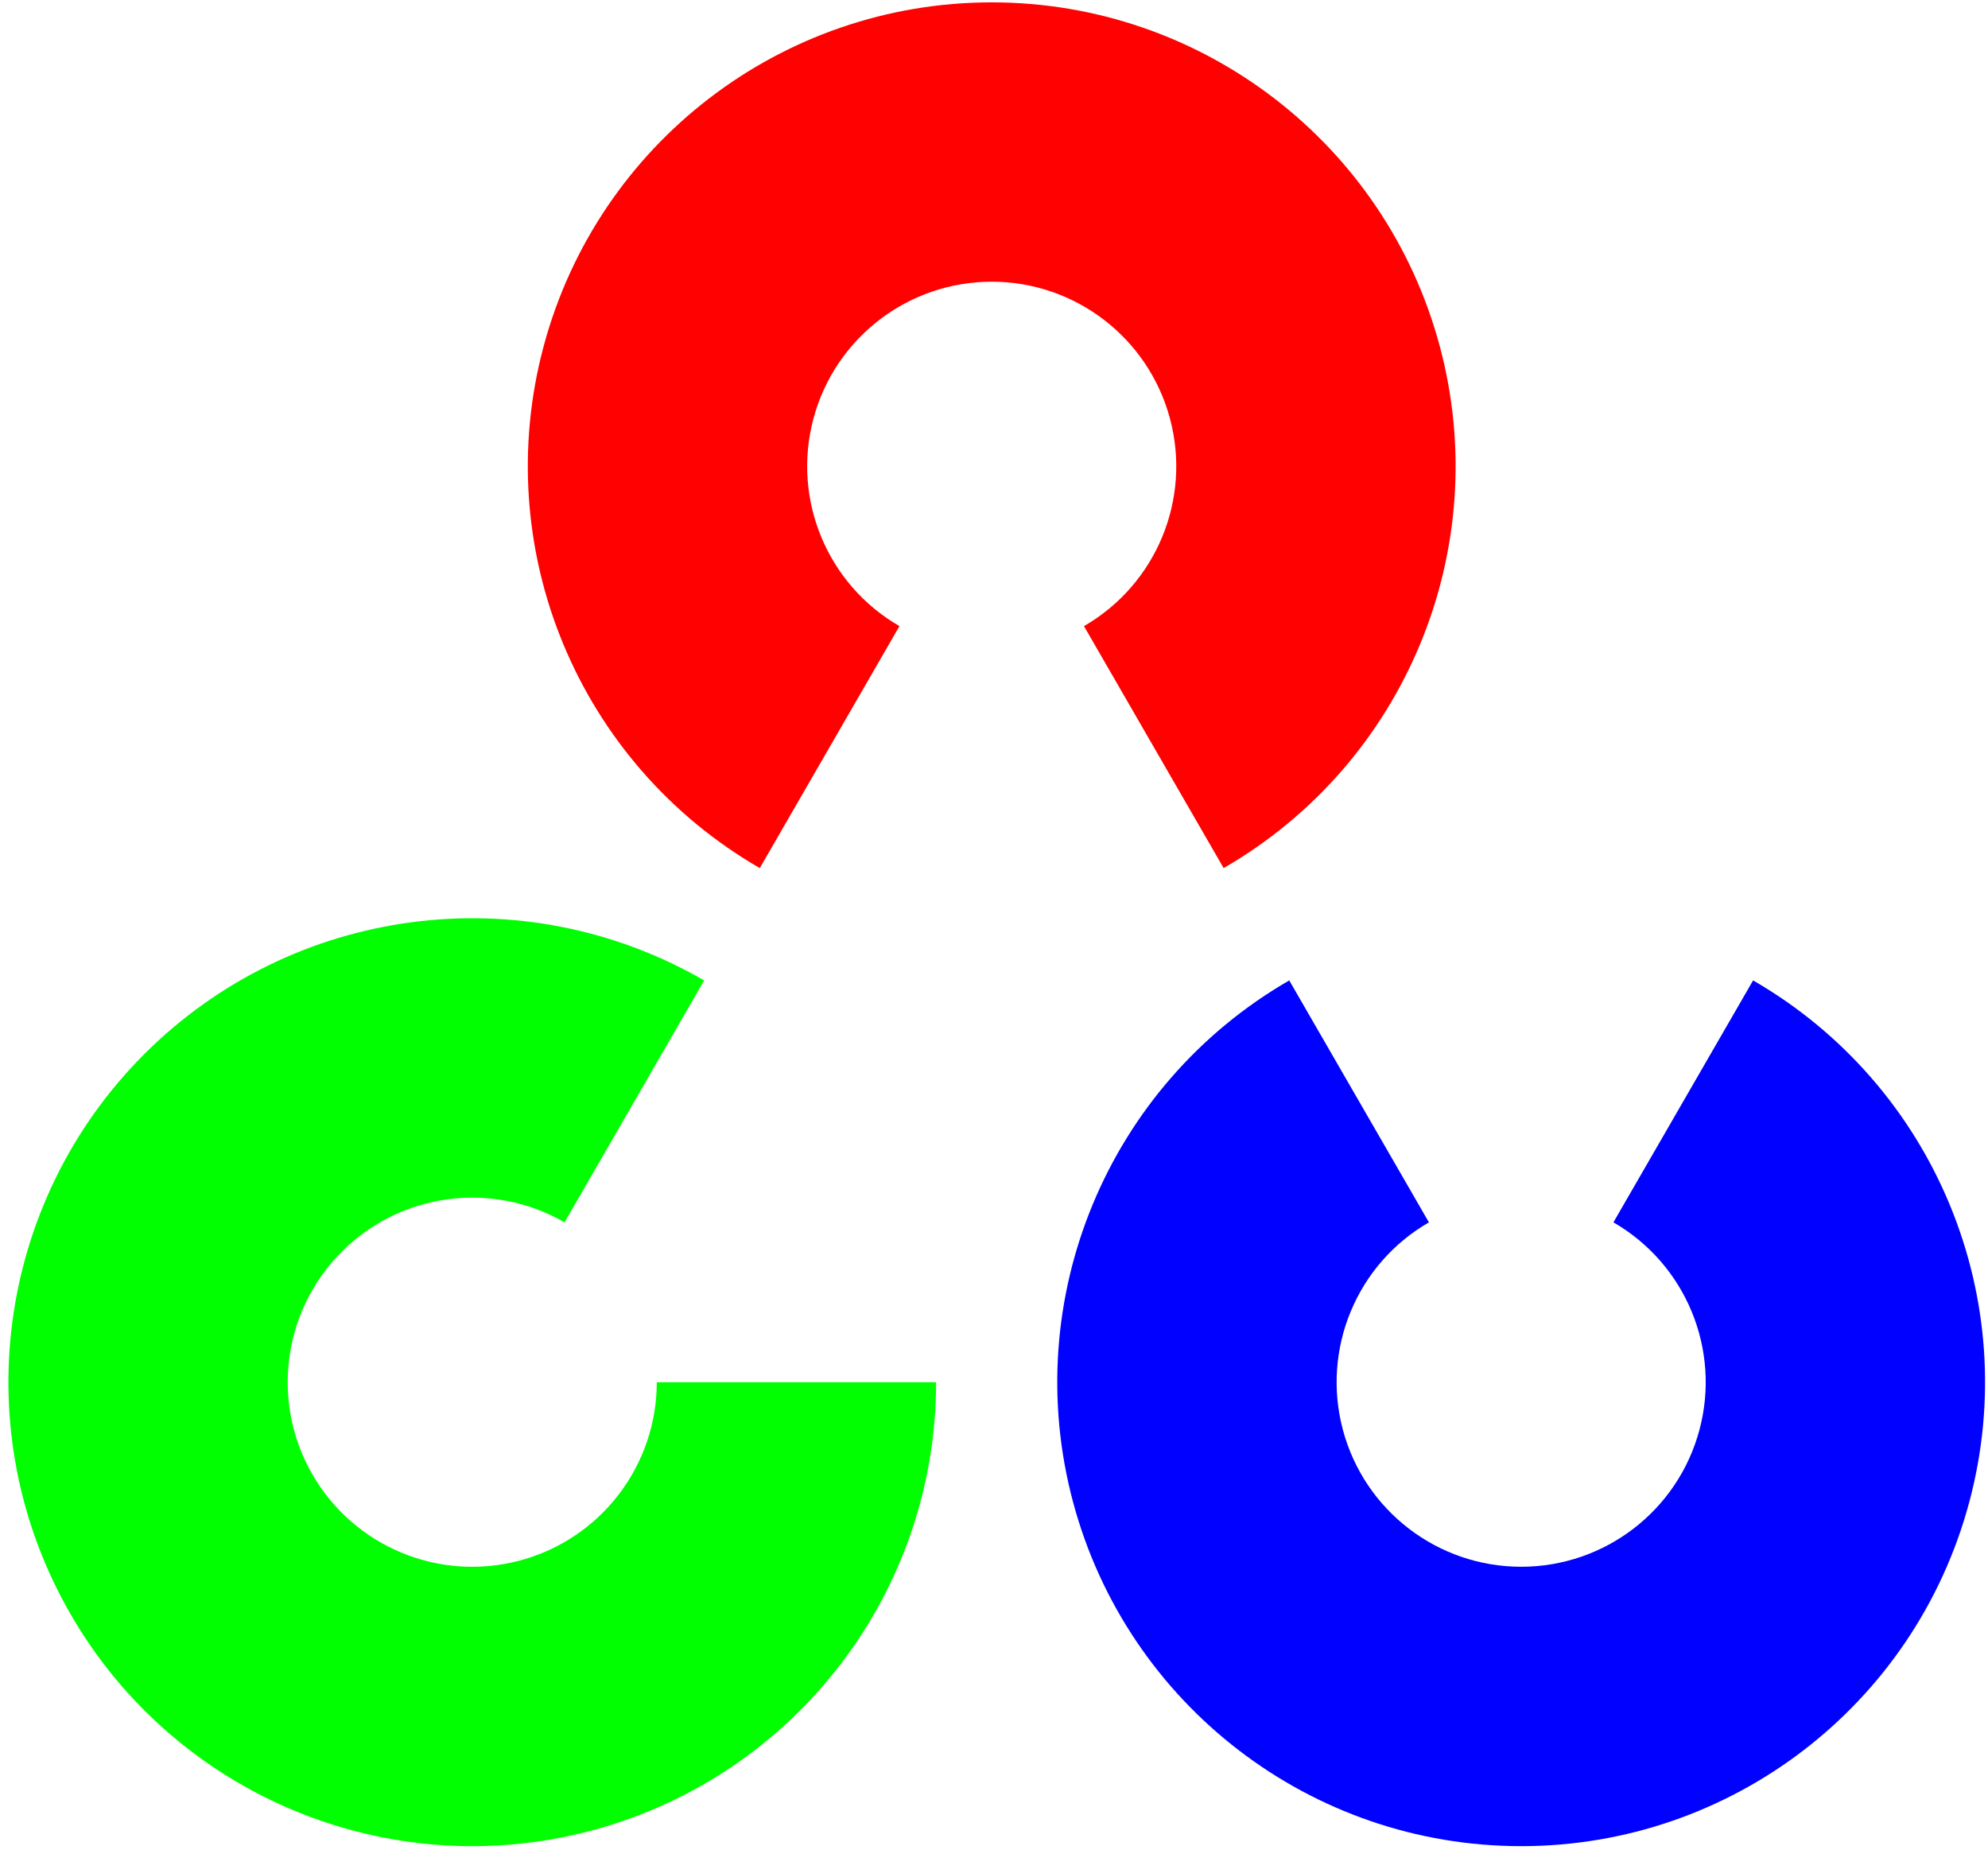
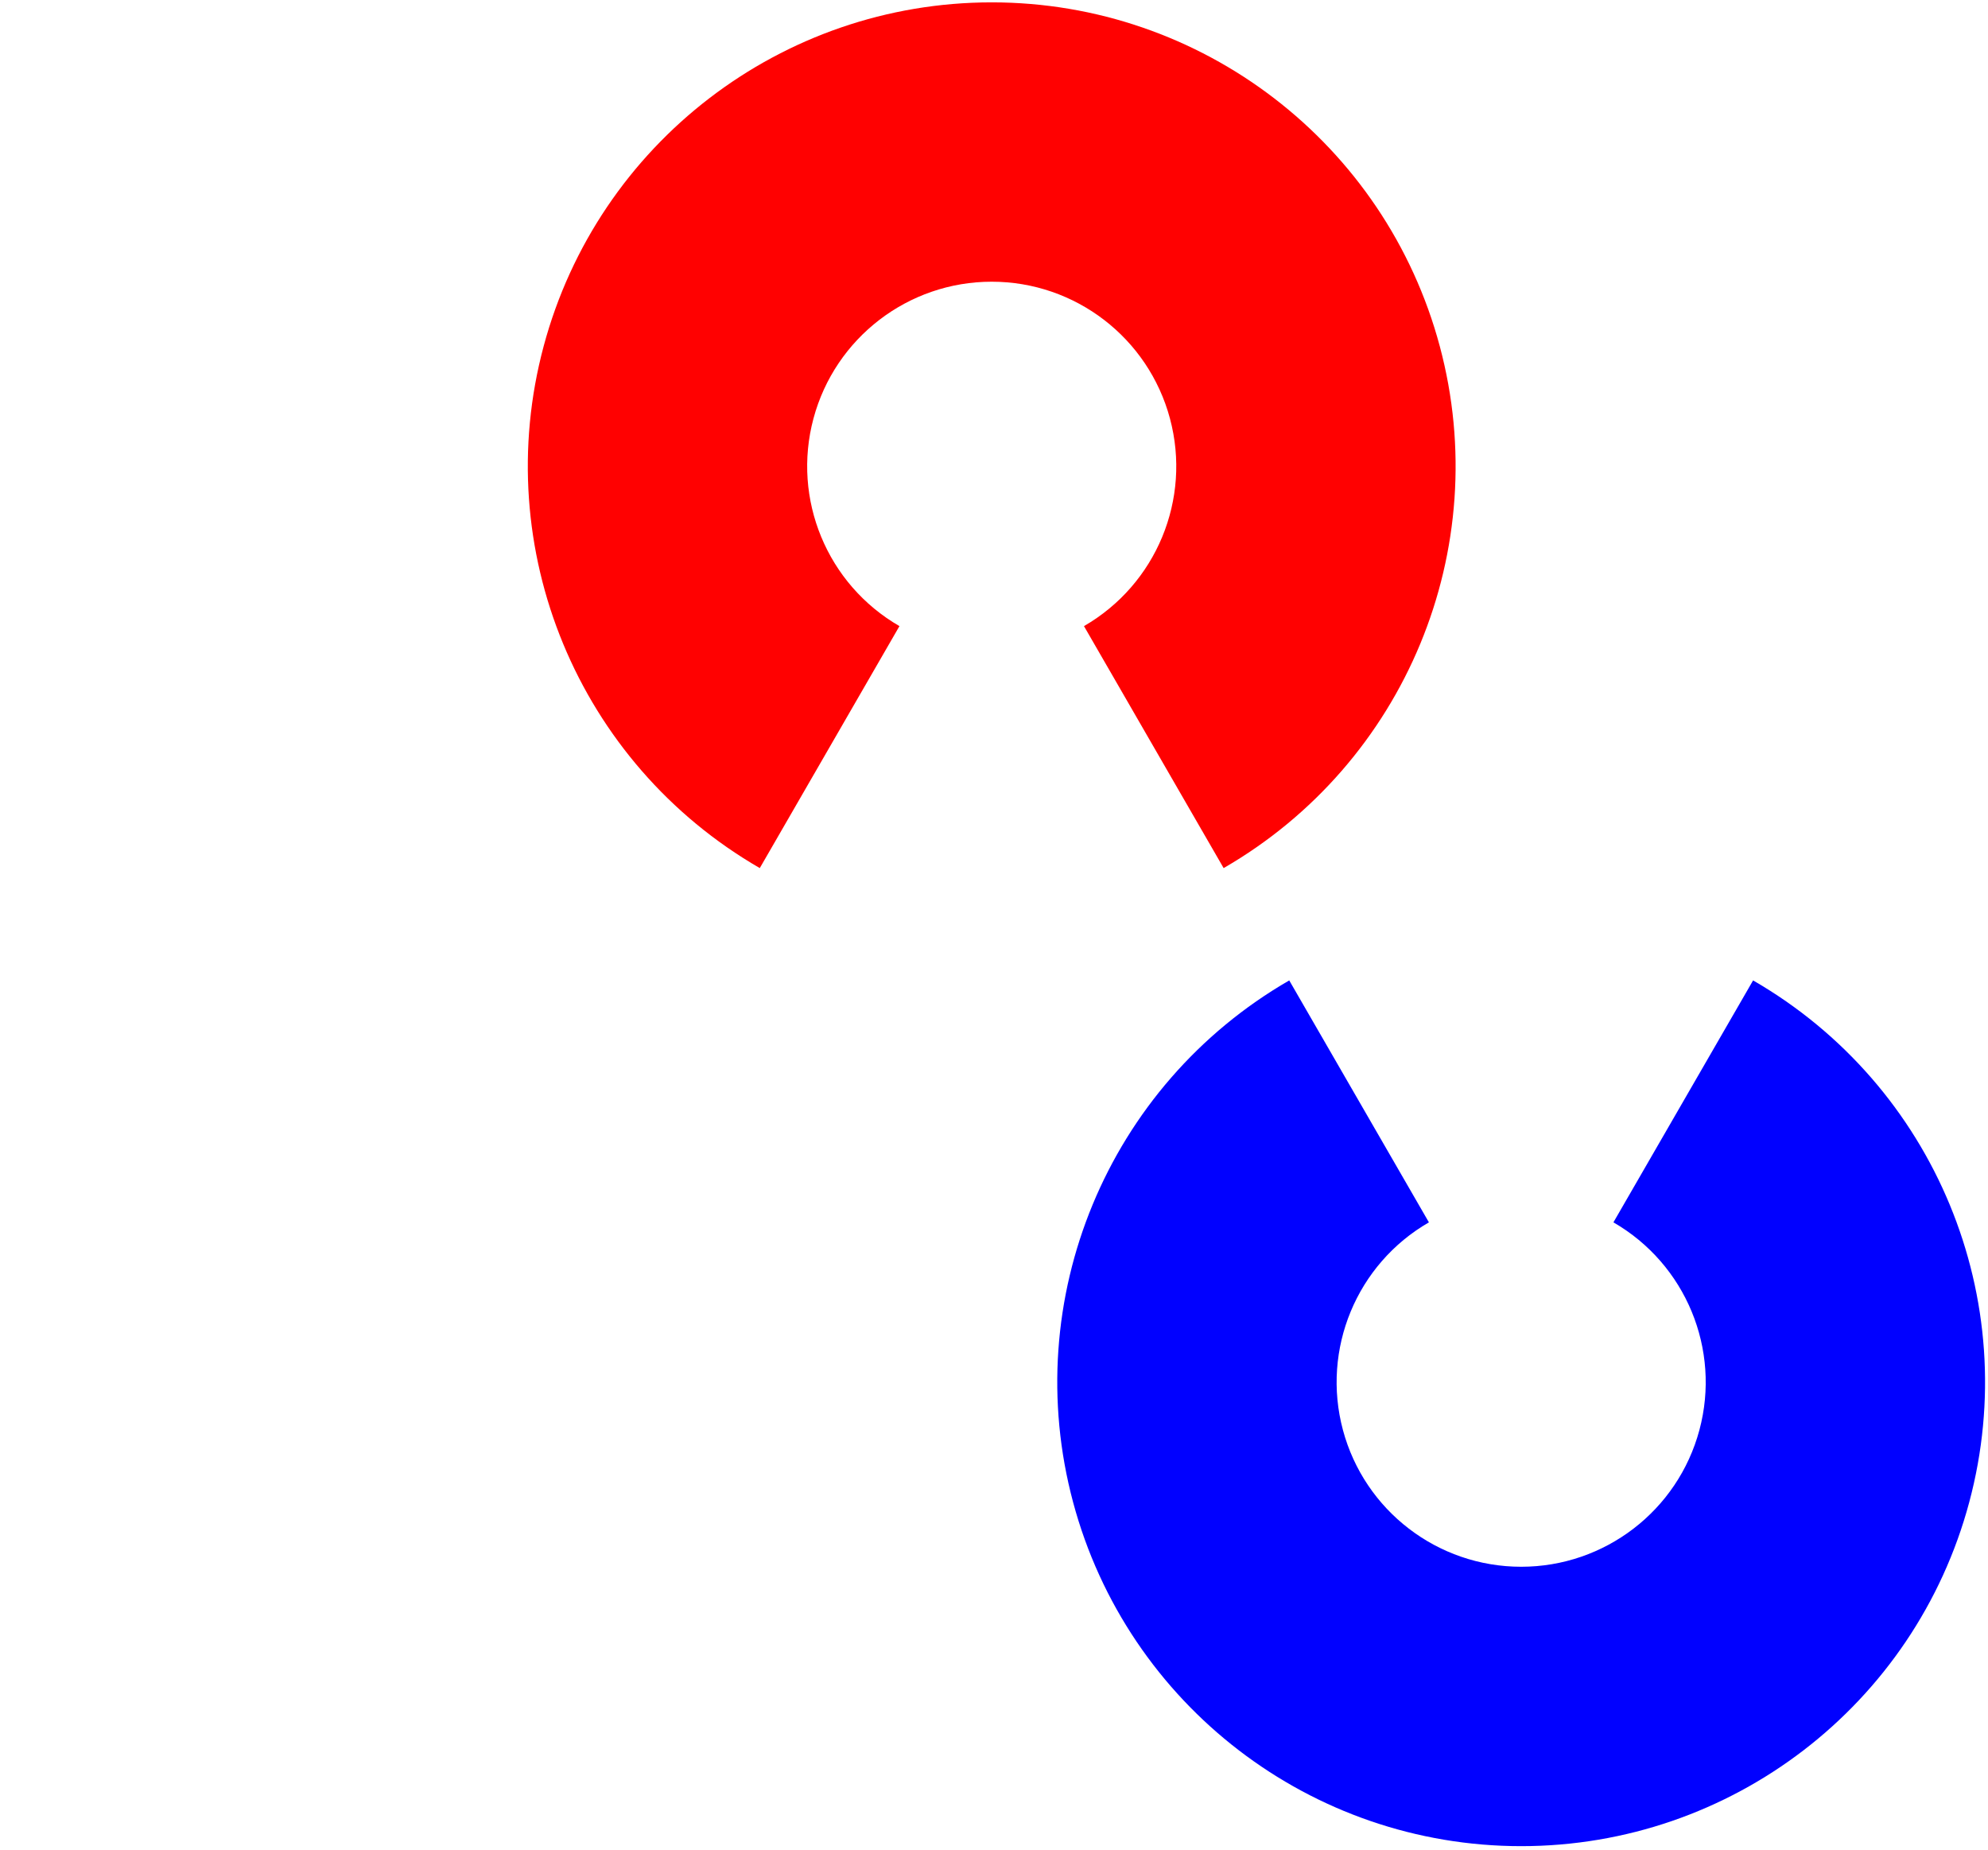
<svg xmlns="http://www.w3.org/2000/svg" width="43" height="40" viewBox="0 0 43 40" fill="none">
  <path d="M16.434 18.773C12.502 16.502 10.584 11.873 11.759 7.487C12.935 3.101 16.91 0.051 21.451 0.051C25.992 0.051 29.966 3.101 31.142 7.487C32.317 11.873 30.4 16.502 26.467 18.773L23.446 13.54C25.011 12.637 25.774 10.796 25.306 9.051C24.838 7.306 23.257 6.092 21.451 6.092C19.644 6.092 18.063 7.306 17.595 9.051C17.128 10.796 17.89 12.637 19.455 13.54L16.434 18.773Z" fill="#FF0101" />
  <path d="M37.919 21.202C41.852 23.473 43.769 28.101 42.594 32.487C41.419 36.874 37.444 39.924 32.903 39.924C28.362 39.924 24.387 36.874 23.211 32.487C22.036 28.101 23.953 23.473 27.886 21.202L30.907 26.434C29.342 27.337 28.58 29.179 29.047 30.924C29.515 32.669 31.096 33.882 32.903 33.882C34.709 33.882 36.291 32.669 36.758 30.924C37.226 29.179 36.463 27.337 34.898 26.434L37.919 21.202Z" fill="#0101FF" />
-   <path d="M20.248 29.891C20.248 34.432 17.198 38.407 12.812 39.582C8.425 40.757 3.797 38.84 1.526 34.907C-0.744 30.975 -0.09 26.007 3.12 22.796C6.331 19.585 11.299 18.931 15.231 21.202L12.211 26.434C10.646 25.531 8.67 25.791 7.393 27.068C6.115 28.346 5.855 30.322 6.758 31.886C7.661 33.451 9.503 34.214 11.248 33.746C12.993 33.279 14.206 31.697 14.206 29.891H20.248Z" fill="#01FF01" />
</svg>